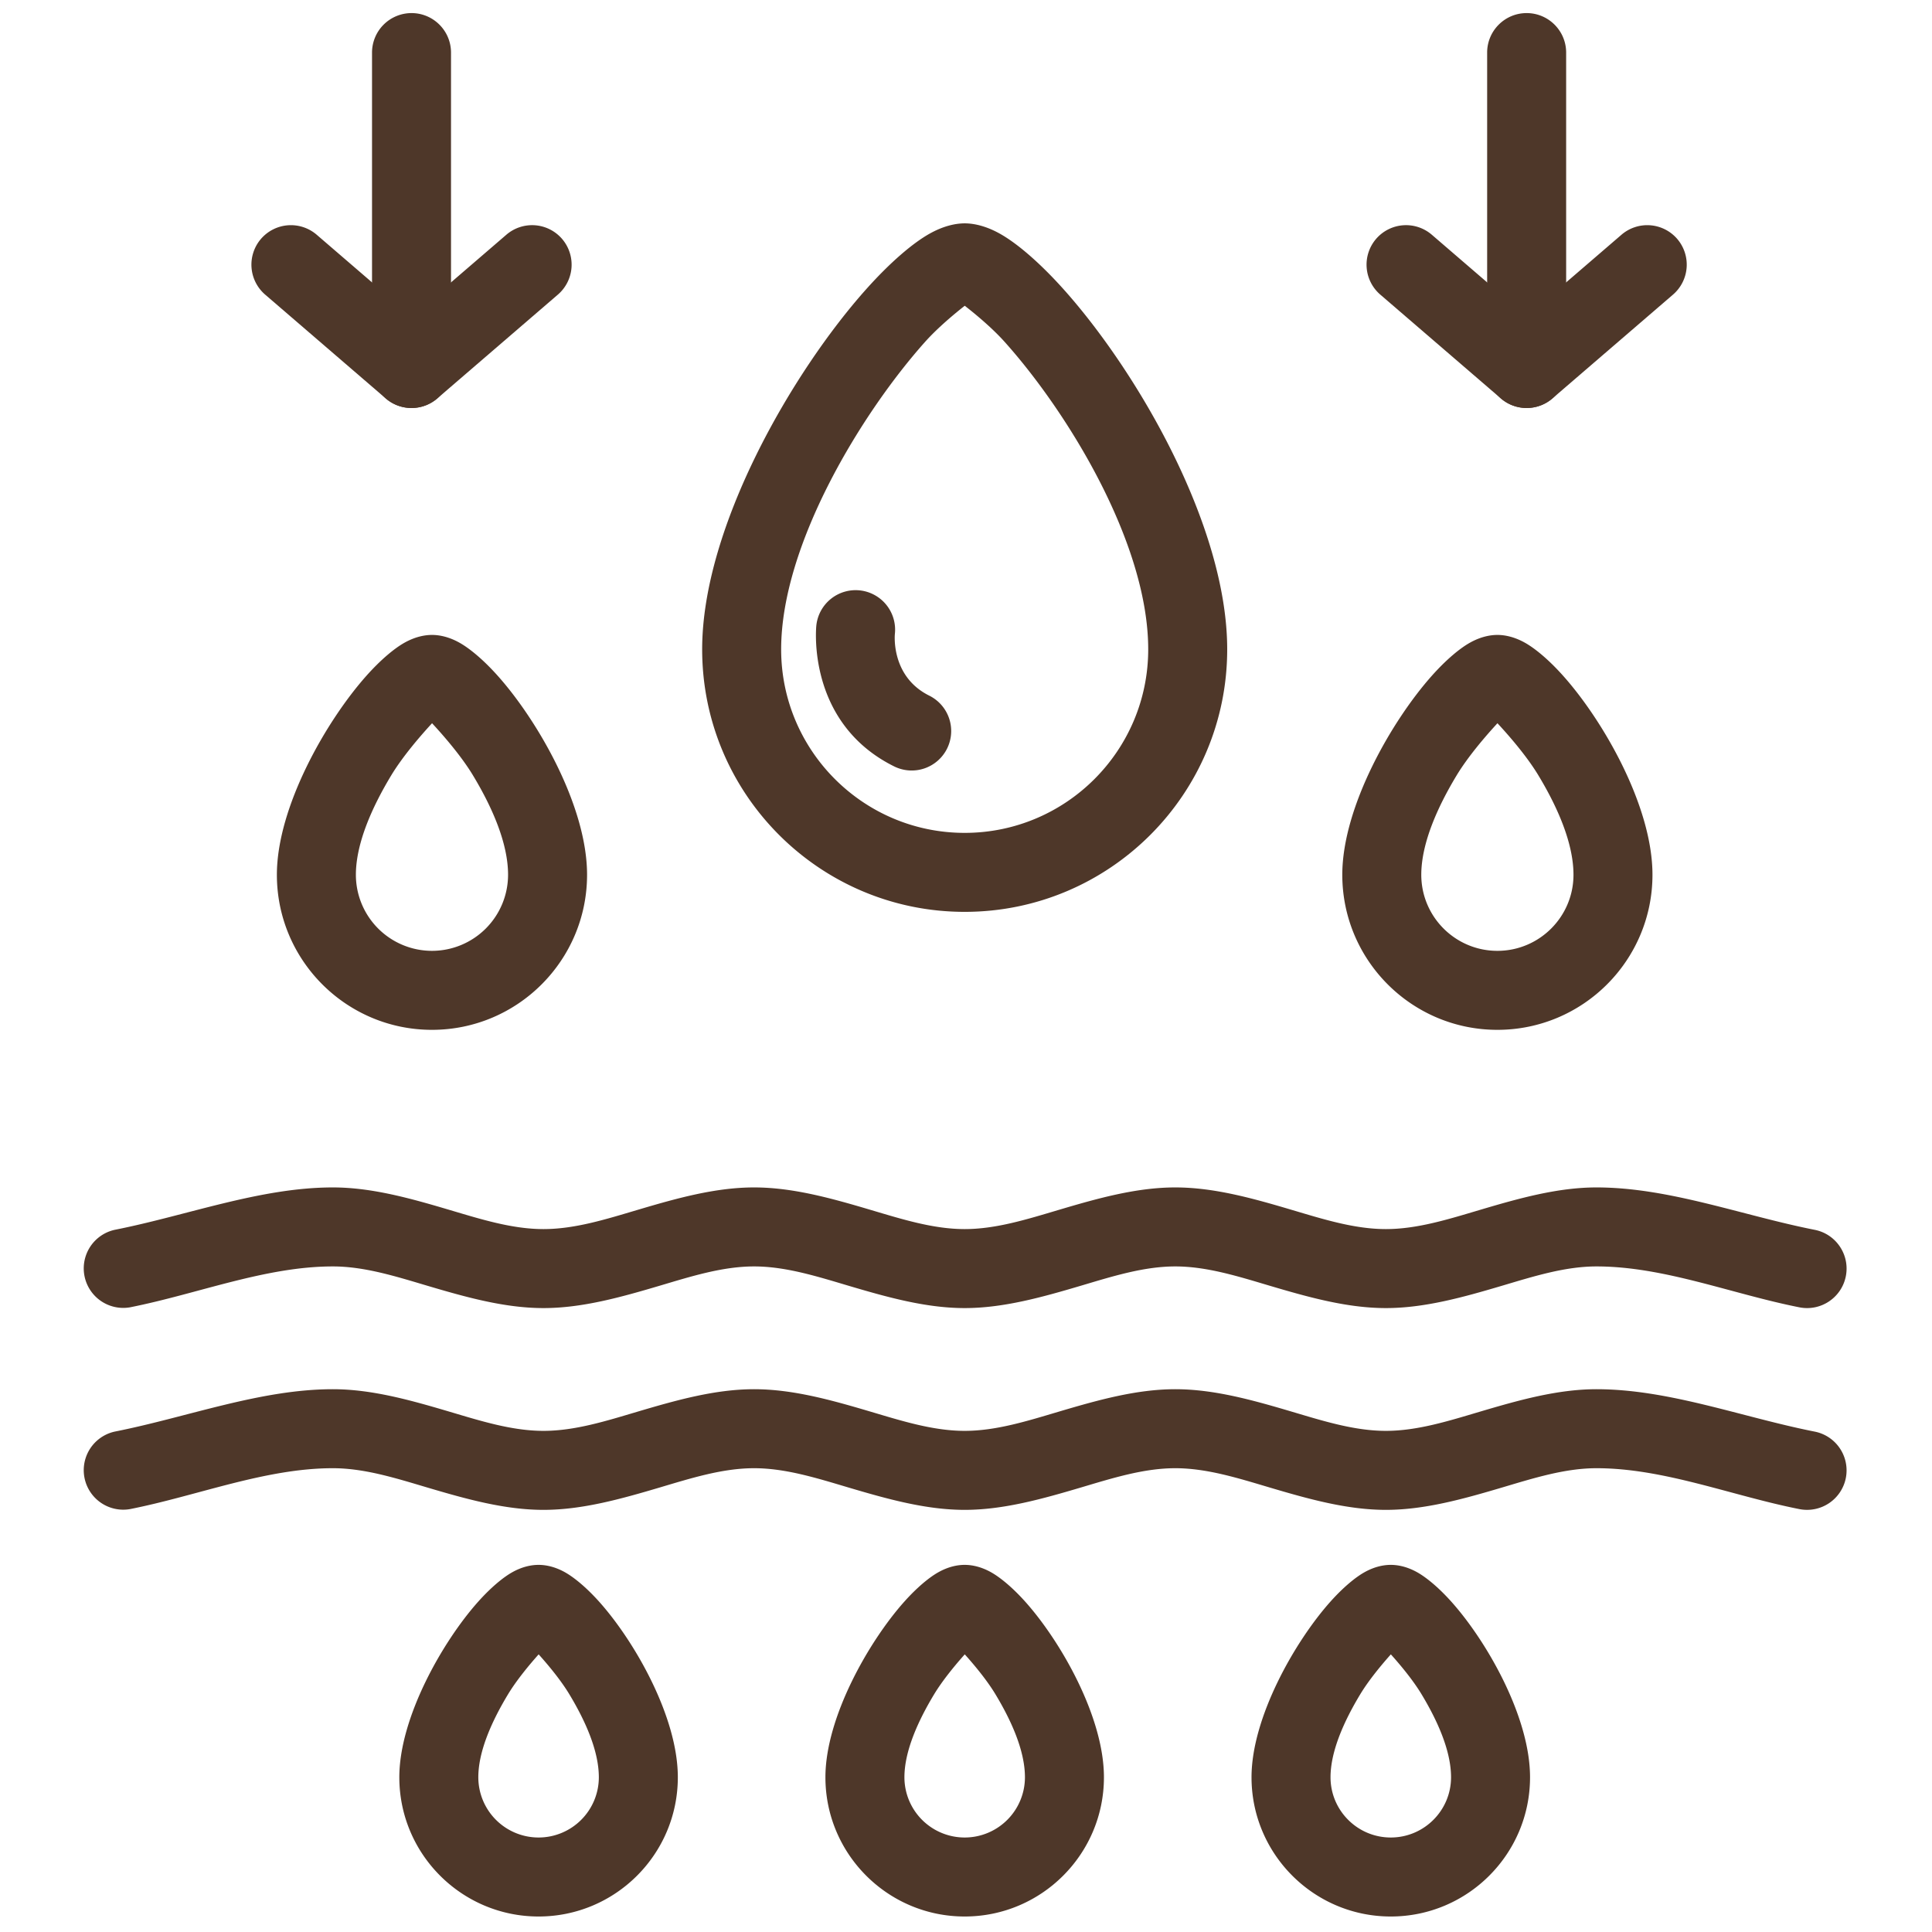
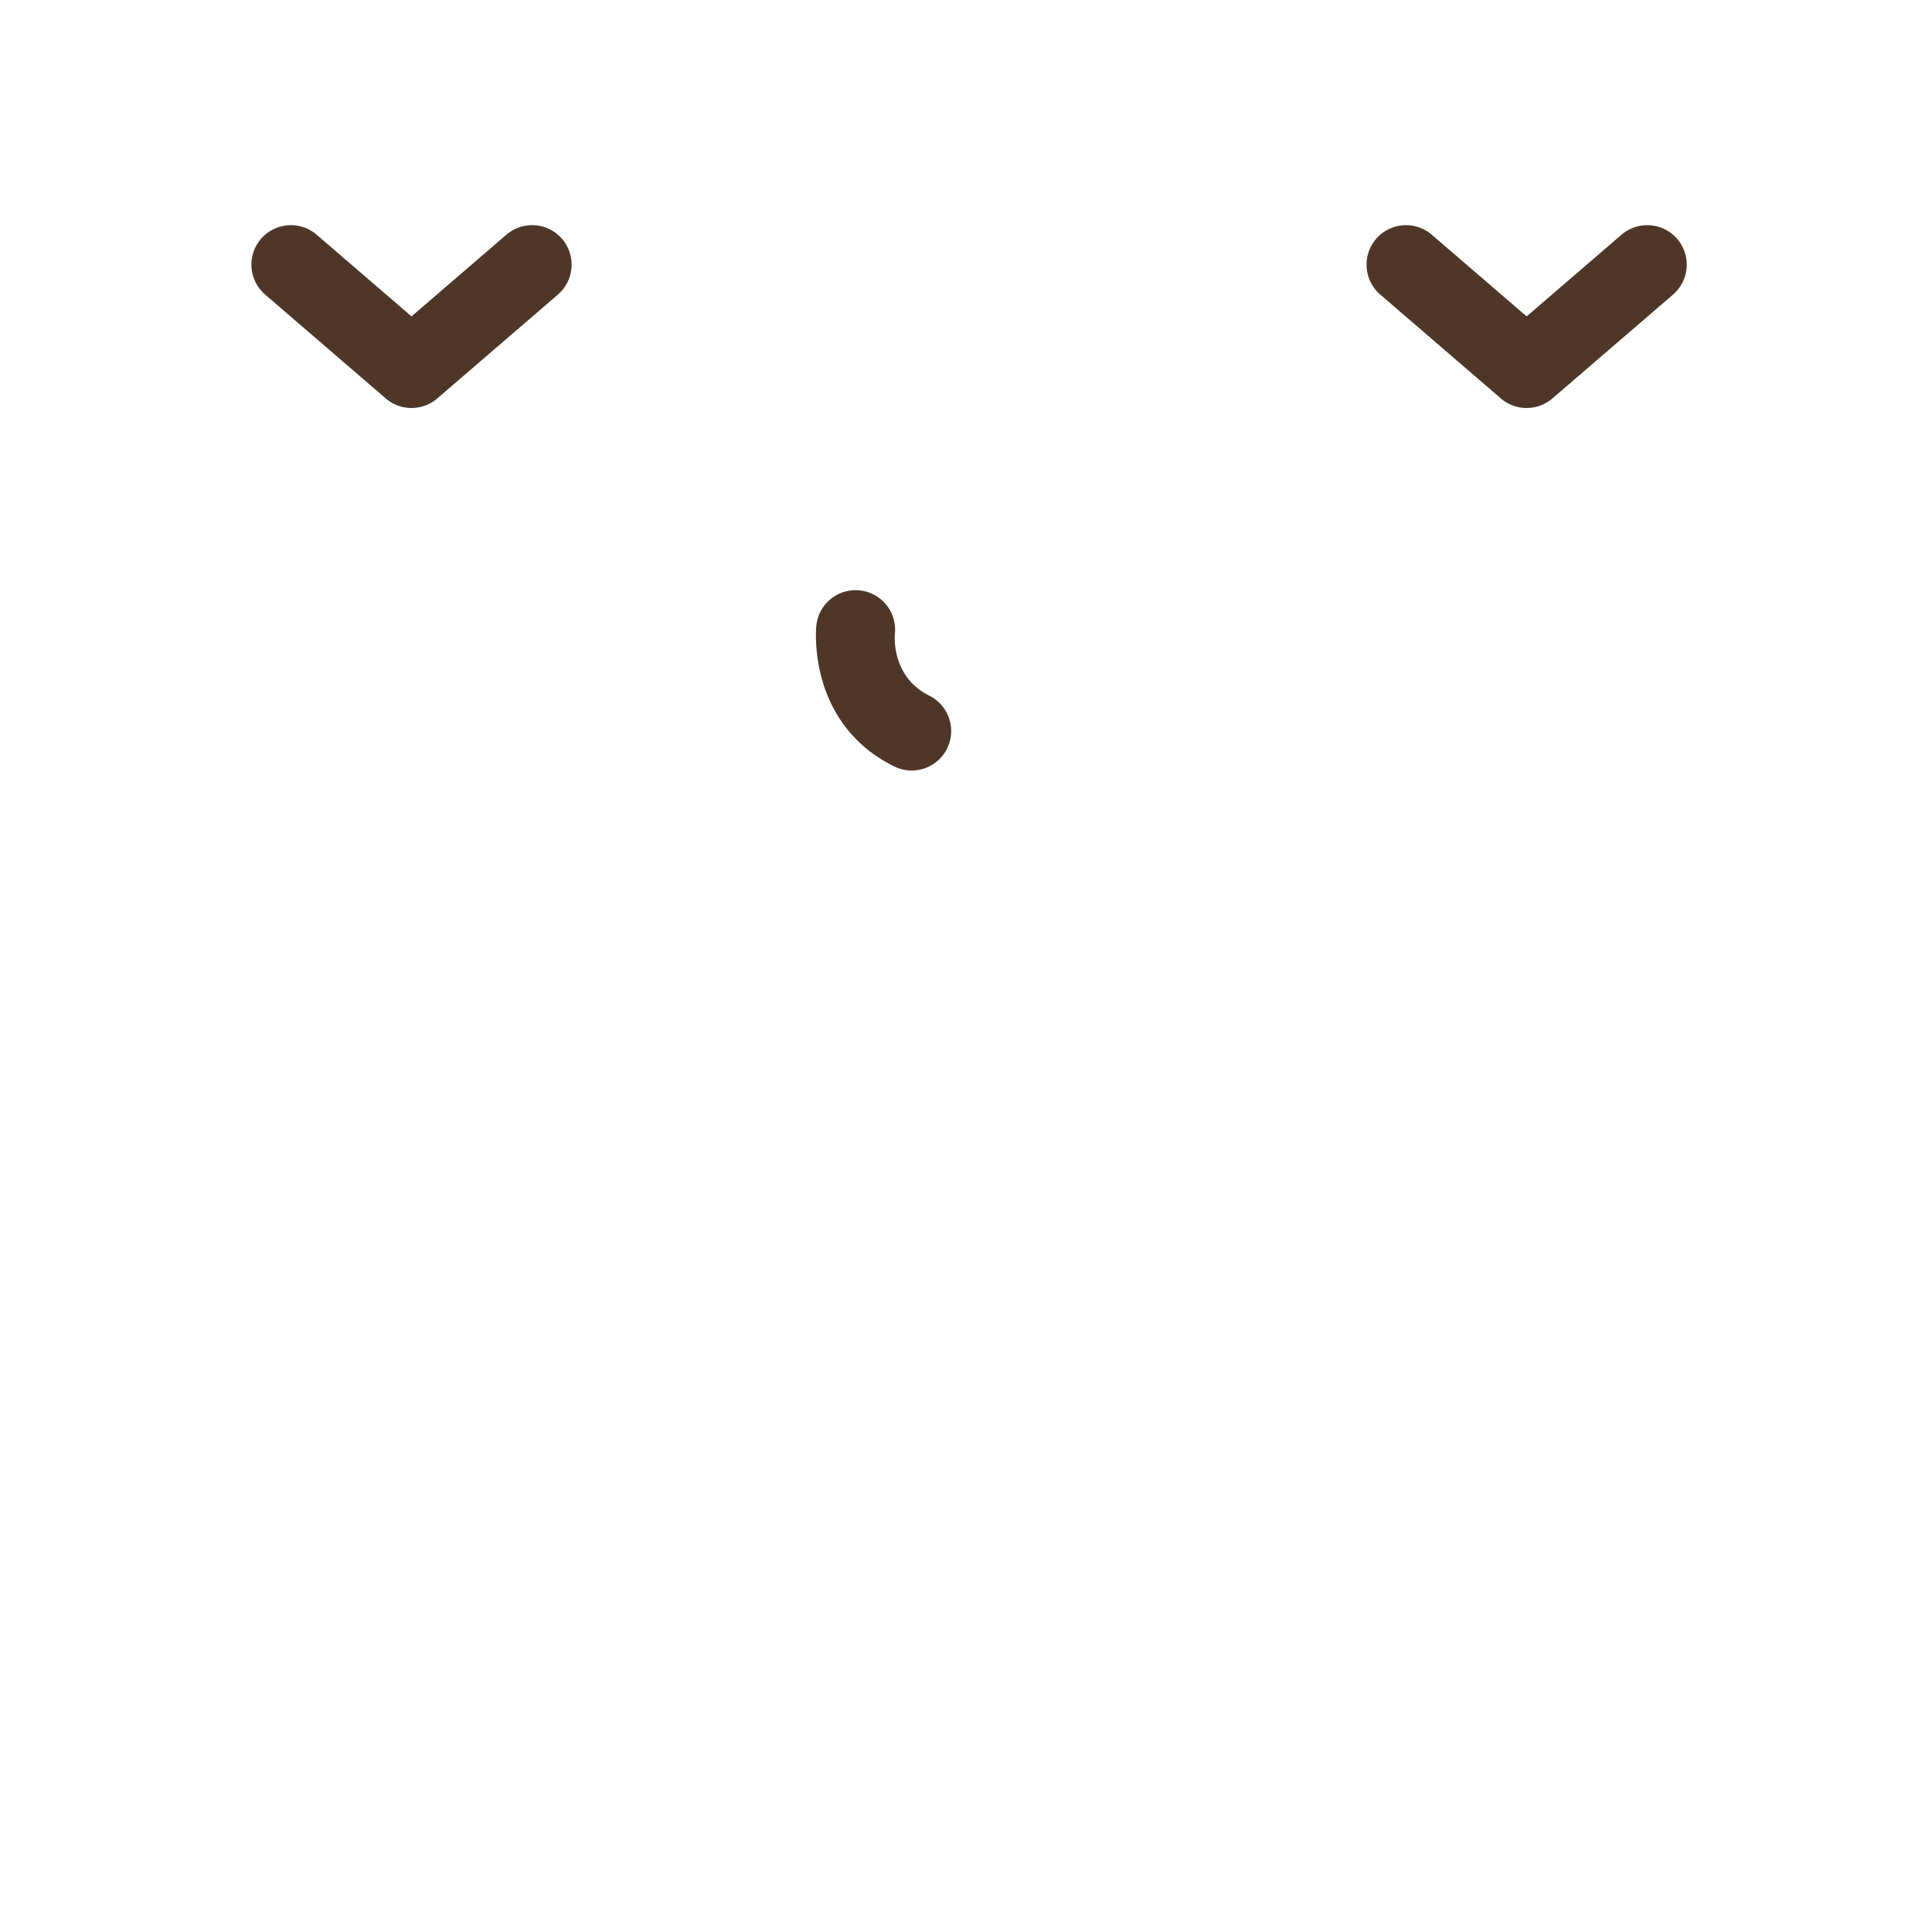
<svg xmlns="http://www.w3.org/2000/svg" class="" fill-rule="evenodd" xml:space="preserve" style="enable-background:new 0 0 512 512" viewBox="0 0 267 267" y="0" x="0" height="512" width="512" version="1.1">
  <g transform="matrix(1.31,0,0,1.31,-41.349,-41.333)">
-     <path data-original="#000000" opacity="1" fill="#4e3729" d="M133.333 55.115c-.99 0-2.263.286-3.685 1.08-1.781.994-4.165 3.025-6.707 5.87-7.709 8.631-17.302 25.042-17.302 37.99 0 15.285 12.409 27.694 27.694 27.694s27.695-12.409 27.695-27.694c0-13.116-9.6-29.462-17.311-38.041-2.544-2.829-4.929-4.845-6.712-5.832-1.417-.784-2.685-1.067-3.672-1.067zm.007 8.693c.926.72 2.798 2.24 4.179 3.777 6.613 7.357 15.176 21.222 15.176 32.47 0 10.686-8.676 19.361-19.362 19.361s-19.361-8.675-19.361-19.361c0-11.109 8.57-25.033 15.184-32.438 1.384-1.549 3.258-3.084 4.184-3.809zM189.531 98.534c-.773 0-1.777.194-2.888.815-1.056.589-2.488 1.771-3.995 3.458-4.259 4.768-9.478 13.873-9.478 21.027 0 9.03 7.331 16.361 16.361 16.361s16.361-7.331 16.361-16.361c0-7.248-5.225-16.318-9.487-21.059-1.508-1.678-2.942-2.851-3.999-3.436-1.106-.613-2.105-.805-2.875-.805zm.008 9.315c1.206 1.301 3.078 3.451 4.301 5.472 1.979 3.27 3.719 7.132 3.719 10.513 0 4.43-3.597 8.027-8.028 8.027s-8.028-3.597-8.028-8.027c0-3.338 1.743-7.193 3.722-10.471 1.227-2.033 3.107-4.203 4.314-5.514zM178.285 196.638c-.742 0-1.706.18-2.771.775-.949.53-2.241 1.587-3.595 3.103-3.751 4.199-8.325 12.227-8.325 18.527 0 8.108 6.583 14.69 14.691 14.69s14.691-6.582 14.691-14.69c0-6.384-4.581-14.381-8.334-18.556-1.356-1.508-2.649-2.558-3.599-3.084-1.061-.586-2.019-.765-2.758-.765zm.008 9.441c.985 1.096 2.315 2.687 3.223 4.186 1.653 2.733 3.127 5.952 3.127 8.778 0 3.508-2.849 6.357-6.358 6.357s-6.357-2.849-6.357-6.357c0-2.789 1.476-6.003 3.129-8.742.911-1.509 2.249-3.116 3.236-4.222zM133.333 196.638c-.741 0-1.705.18-2.77.775-.95.53-2.242 1.587-3.596 3.103-3.751 4.199-8.325 12.227-8.325 18.527 0 8.108 6.583 14.69 14.691 14.69s14.691-6.582 14.691-14.69c0-6.384-4.581-14.381-8.334-18.556-1.355-1.508-2.649-2.558-3.599-3.084-1.06-.586-2.019-.765-2.758-.765zm.009 9.441c.984 1.096 2.315 2.687 3.222 4.186 1.653 2.733 3.127 5.952 3.127 8.778a6.36 6.36 0 0 1-6.358 6.357 6.36 6.36 0 0 1-6.357-6.357c0-2.789 1.476-6.003 3.129-8.742.912-1.509 2.249-3.116 3.237-4.222zM88.381 196.638c-.741 0-1.705.18-2.77.775-.949.53-2.241 1.587-3.595 3.103-3.752 4.199-8.325 12.227-8.325 18.527 0 8.108 6.582 14.69 14.69 14.69 8.109 0 14.691-6.582 14.691-14.69 0-6.384-4.58-14.381-8.333-18.556-1.356-1.508-2.65-2.558-3.6-3.084-1.06-.586-2.019-.765-2.758-.765zm.009 9.441c.984 1.096 2.315 2.687 3.222 4.186 1.653 2.733 3.127 5.952 3.127 8.778a6.36 6.36 0 0 1-6.358 6.357 6.36 6.36 0 0 1-6.357-6.357c0-2.789 1.476-6.003 3.13-8.742.911-1.509 2.248-3.116 3.236-4.222zM77.135 98.534c-.773 0-1.777.194-2.888.815-1.056.589-2.488 1.771-3.995 3.458-4.259 4.768-9.478 13.873-9.478 21.027 0 9.03 7.332 16.361 16.361 16.361 9.03 0 16.362-7.331 16.362-16.361 0-7.248-5.226-16.318-9.487-21.059-1.509-1.678-2.942-2.851-4-3.436-1.106-.613-2.104-.805-2.875-.805zm.009 9.315c1.205 1.301 3.078 3.451 4.3 5.472 1.979 3.27 3.719 7.132 3.719 10.513a8.031 8.031 0 0 1-8.028 8.027 8.031 8.031 0 0 1-8.027-8.027c0-3.338 1.743-7.193 3.721-10.471 1.227-2.033 3.107-4.203 4.315-5.514zM45.273 190.756c7.141-1.413 14.267-4.315 21.408-4.315 3.312 0 6.612 1.042 9.924 2.025 4.094 1.214 8.2 2.369 12.294 2.369s8.199-1.155 12.293-2.369c3.312-.983 6.612-2.025 9.924-2.025s6.612 1.042 9.924 2.025c4.094 1.214 8.199 2.369 12.293 2.369s8.2-1.155 12.294-2.369c3.312-.983 6.612-2.025 9.924-2.025s6.611 1.042 9.923 2.025c4.094 1.214 8.2 2.369 12.294 2.369s8.2-1.155 12.294-2.369c3.312-.983 6.611-2.025 9.923-2.025 7.142 0 14.268 2.902 21.409 4.315a4.17 4.17 0 0 0 4.896-3.279 4.169 4.169 0 0 0-3.279-4.896c-7.67-1.517-15.356-4.474-23.026-4.474-4.094 0-8.199 1.155-12.293 2.369-3.312.983-6.612 2.025-9.924 2.025s-6.612-1.042-9.924-2.025c-4.094-1.214-8.199-2.369-12.293-2.369s-8.2 1.155-12.294 2.369c-3.312.983-6.612 2.025-9.924 2.025s-6.611-1.042-9.923-2.025c-4.094-1.214-8.2-2.369-12.294-2.369s-8.2 1.155-12.294 2.369c-3.312.983-6.611 2.025-9.923 2.025s-6.612-1.042-9.924-2.025c-4.094-1.214-8.2-2.369-12.294-2.369-7.67 0-15.355 2.957-23.025 4.474a4.168 4.168 0 0 0 1.617 8.175zM45.273 169.469c7.141-1.413 14.267-4.315 21.408-4.315 3.312 0 6.612 1.042 9.924 2.025 4.094 1.214 8.2 2.369 12.294 2.369s8.199-1.155 12.293-2.369c3.312-.983 6.612-2.025 9.924-2.025s6.612 1.042 9.924 2.025c4.094 1.214 8.199 2.369 12.293 2.369s8.2-1.155 12.294-2.369c3.312-.983 6.612-2.025 9.924-2.025s6.611 1.042 9.923 2.025c4.094 1.214 8.2 2.369 12.294 2.369s8.2-1.155 12.294-2.369c3.312-.983 6.611-2.025 9.923-2.025 7.142 0 14.268 2.902 21.409 4.315 2.256.446 4.45-1.023 4.896-3.279s-1.023-4.45-3.279-4.896c-7.67-1.517-15.356-4.474-23.026-4.474-4.094 0-8.199 1.155-12.293 2.37-3.312.982-6.612 2.025-9.924 2.025s-6.612-1.043-9.924-2.025c-4.094-1.215-8.199-2.37-12.293-2.37s-8.2 1.155-12.294 2.37c-3.312.982-6.612 2.025-9.924 2.025s-6.611-1.043-9.923-2.025c-4.094-1.215-8.2-2.37-12.294-2.37s-8.2 1.155-12.294 2.37c-3.312.982-6.611 2.025-9.923 2.025s-6.612-1.043-9.924-2.025c-4.094-1.215-8.2-2.37-12.294-2.37-7.67 0-15.355 2.957-23.025 4.474a4.168 4.168 0 0 0 1.617 8.175zM70.811 37.1v33.327c0 2.3 1.867 4.167 4.166 4.167 2.3 0 4.167-1.867 4.167-4.167V37.1c0-2.3-1.867-4.167-4.167-4.167a4.169 4.169 0 0 0-4.166 4.167zM188.451 37.1v33.327c0 2.3 1.867 4.167 4.167 4.167s4.167-1.867 4.167-4.167V37.1c0-2.3-1.867-4.167-4.167-4.167s-4.167 1.867-4.167 4.167z" />
    <path data-original="#000000" opacity="1" fill="#4e3729" d="m84.982 56.315-10.005 8.614-10.004-8.614a4.17 4.17 0 0 0-5.877.438 4.17 4.17 0 0 0 .439 5.877l12.724 10.955a4.167 4.167 0 0 0 5.437 0L90.419 62.63a4.169 4.169 0 0 0 .439-5.877 4.168 4.168 0 0 0-5.876-.438zM202.623 56.315l-10.005 8.614-10.005-8.614a4.168 4.168 0 0 0-5.876.438 4.17 4.17 0 0 0 .439 5.877l12.723 10.955a4.169 4.169 0 0 0 5.438 0L208.06 62.63a4.17 4.17 0 0 0 .439-5.877 4.169 4.169 0 0 0-5.876-.438zM117.685 97.524s-1.142 10.237 8.206 14.879a4.168 4.168 0 0 0 5.585-1.879 4.169 4.169 0 0 0-1.879-5.585c-4.099-2.035-3.628-6.507-3.628-6.507a4.169 4.169 0 0 0-3.688-4.596 4.17 4.17 0 0 0-4.596 3.688z" />
  </g>
</svg>